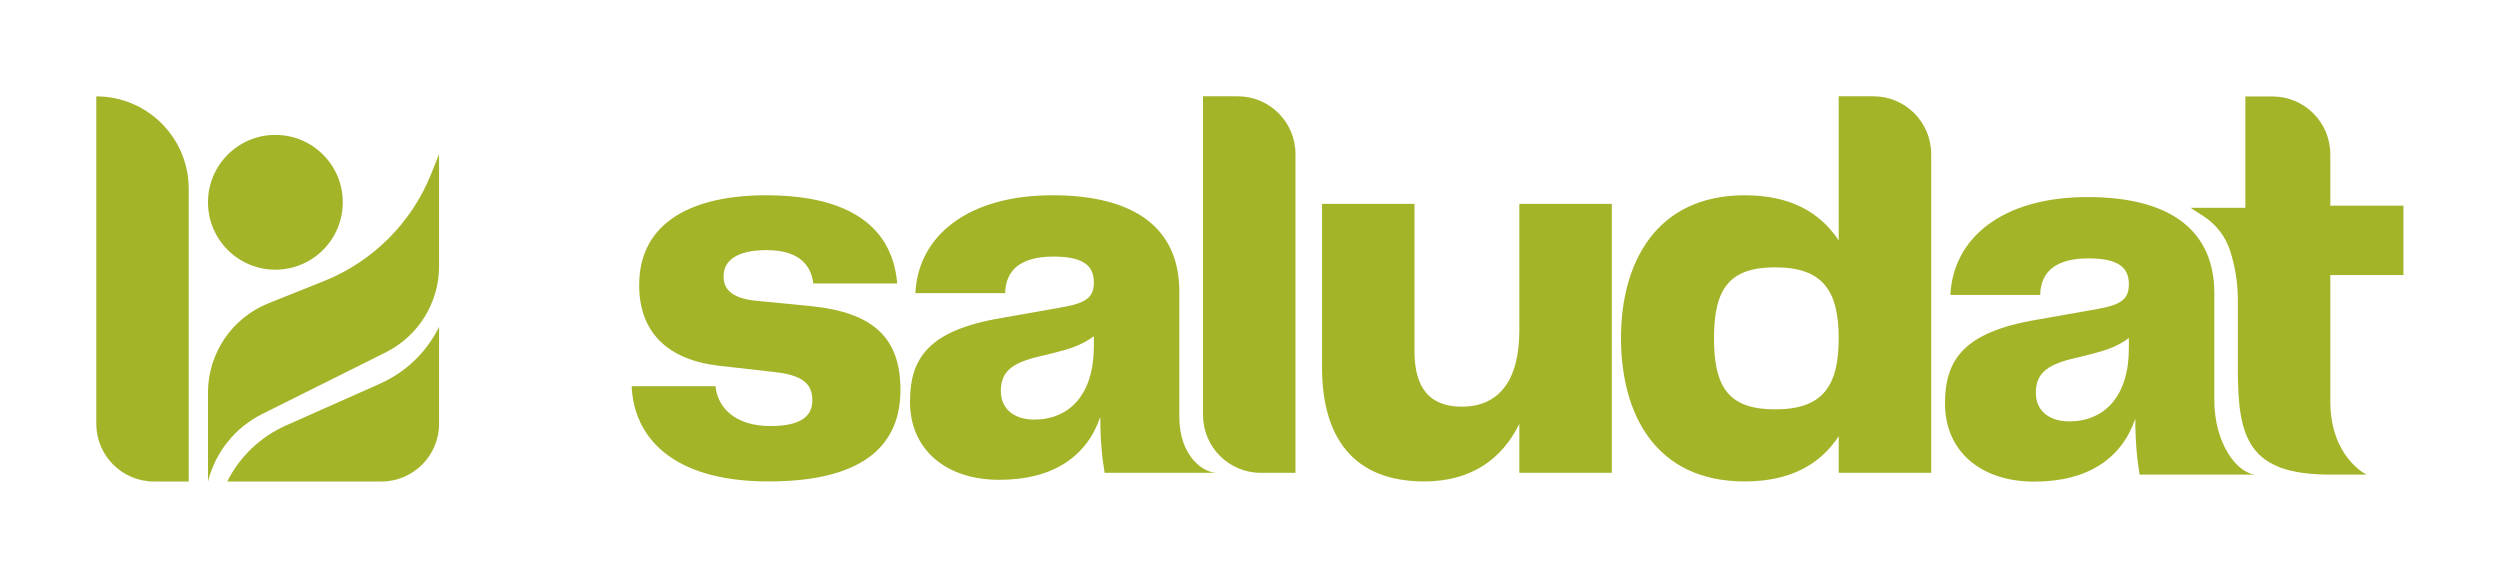
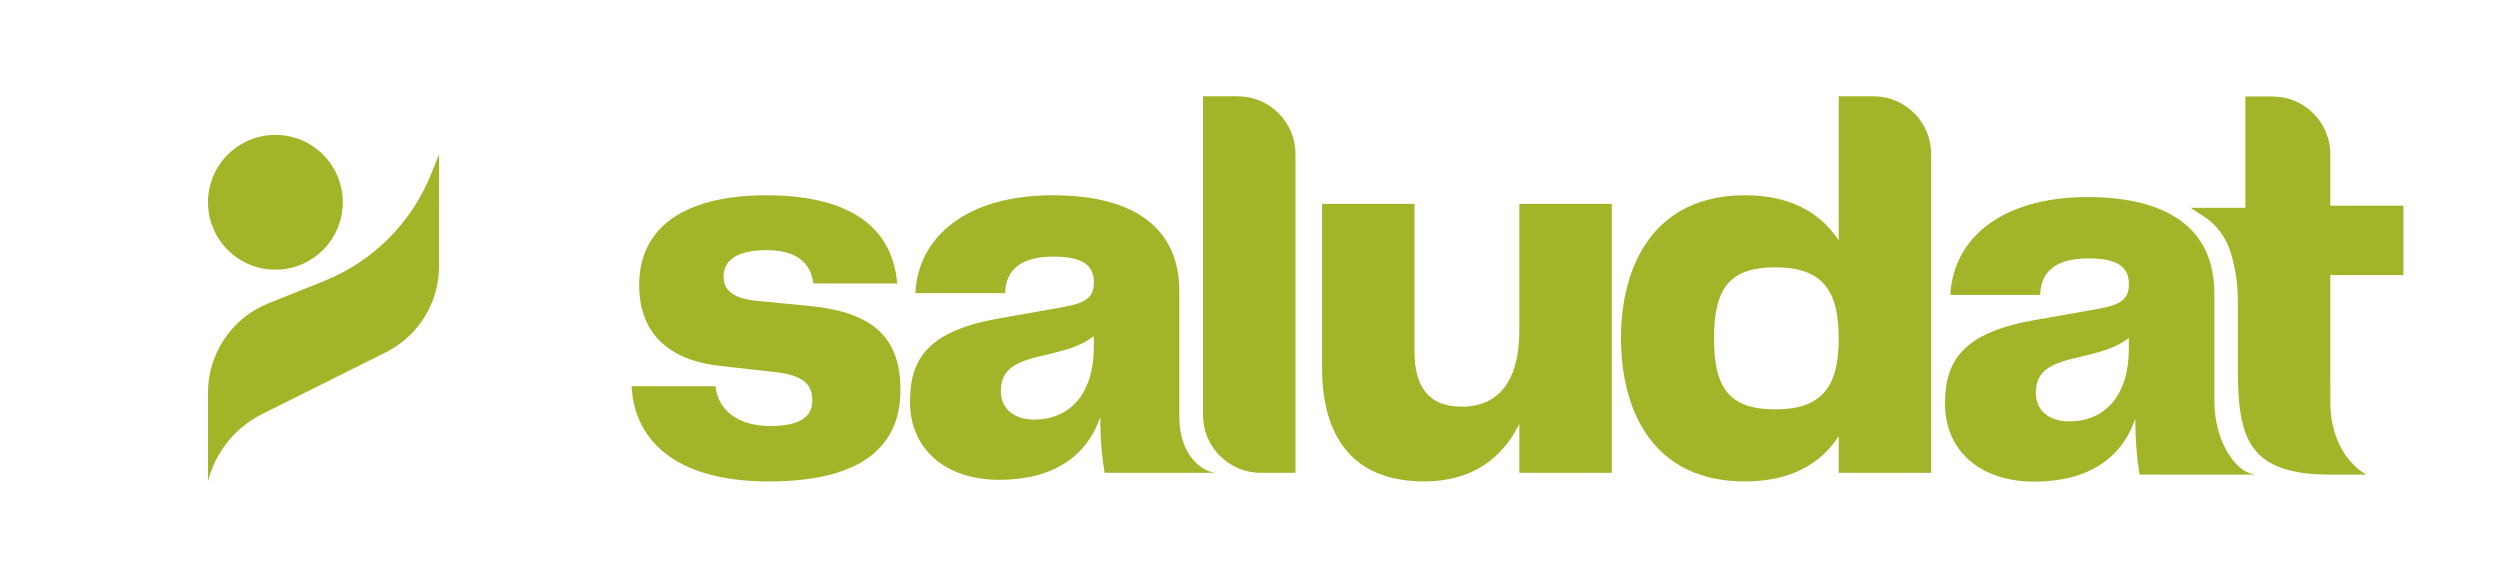
<svg xmlns="http://www.w3.org/2000/svg" width="6491" height="1501" viewBox="0 0 6491 1501" fill="none">
-   <path d="M400 1250.24C317.157 1250.24 250 1183.08 250 1100.24L250 300.235V250.235V250.235C382.548 250.235 490 357.687 490 490.235L490 1250.24L400 1250.24Z" fill="#A4B429" />
  <path d="M1140 691.106C1140 785.862 1086.43 872.474 1001.65 914.791L680.673 1075C610.434 1110.06 559.04 1174.08 540 1250.24V1250.24L540 1019.49C540 917.267 602.238 825.34 697.153 787.374L841.041 729.819C968.092 678.998 1068.76 578.327 1119.58 451.276L1140 400.235L1140 691.106Z" fill="#A4B429" />
-   <path d="M590 1250.24V1250.24C622.325 1185.59 676.117 1134.18 742.167 1104.83L986.605 996.189C1053.41 966.496 1107.69 914.318 1140 848.735V848.735V1100.24C1140 1183.08 1072.84 1250.24 990 1250.24L590 1250.24Z" fill="#A4B429" />
  <circle cx="175" cy="175" r="175" transform="matrix(-1 0 0 1 890 350.235)" fill="#A4B429" />
  <path d="M1640 1002.79H1857.75C1863.34 1060.06 1910.79 1106.15 2000.13 1106.15C2078.3 1106.15 2109.01 1081.01 2109.01 1040.5C2109.01 1005.59 2096.44 976.257 2015.48 966.48L1867.52 949.721C1732.13 934.358 1659.54 861.732 1659.54 740.223C1659.54 574.022 1801.92 506.983 1988.96 506.983C2181.59 506.983 2315.59 572.626 2329.55 736.033H2111.8C2104.82 681.564 2067.13 649.441 1990.36 649.441C1909.4 649.441 1878.69 678.771 1878.69 717.877C1878.69 747.207 1895.44 773.743 1961.05 780.726L2104.82 794.693C2269.53 811.452 2337.93 878.492 2337.93 1012.57C2337.93 1145.25 2255.57 1250 1995.94 1250C1740.5 1250 1645.58 1131.28 1640 1002.79Z" fill="#A4B429" />
  <path d="M2594.42 1245.81C2454.84 1245.81 2362.71 1166.2 2362.71 1043.3C2362.71 931.564 2408.78 857.542 2601.4 825.419L2759.13 797.486C2823.34 786.313 2840.09 769.553 2840.09 733.24C2840.09 691.341 2814.97 666.201 2735.4 666.201C2651.65 666.201 2611.17 699.721 2609.78 761.173H2376.67C2383.65 613.128 2512.07 506.983 2732.61 506.983C2953.16 506.983 3062.03 597.765 3062.03 756.983V1082.4C3062.03 1184 3123.5 1227.65 3160 1227.65H2868.01C2861.03 1187.15 2856.84 1139.66 2856.84 1082.4C2821.95 1184.36 2735.4 1245.81 2594.42 1245.81ZM2685.15 1089.39C2775.88 1089.39 2840.09 1025.14 2840.09 899.441V872.905C2806.59 898.045 2774.49 906.425 2731.22 917.598L2690.74 927.374C2623.74 944.134 2598.61 967.877 2598.61 1015.36C2598.61 1064.25 2636.3 1089.39 2685.15 1089.39Z" fill="#A4B429" />
  <path d="M3363.58 1227.65H3273.5C3190.65 1227.65 3123.5 1160.5 3123.5 1077.65V250H3213.58C3296.42 250 3363.58 317.157 3363.58 400V1227.65Z" fill="#A4B429" />
  <path d="M3432.52 953.911V529.33H3672.61V912.011C3672.61 1005.59 3710.3 1055.87 3795.45 1055.87C3888.97 1055.87 3944.8 991.62 3944.8 857.542V529.33H4184.89V1227.65H3944.8V1100.56C3900.13 1191.34 3820.57 1250 3697.74 1250C3514.88 1250 3432.52 1136.87 3432.52 953.911Z" fill="#A4B429" />
  <path d="M4774.03 624.302V250H4864.12C4946.96 250 5014.12 317.157 5014.12 400V1227.65H4774.03V1132.68C4725.18 1206.7 4647.01 1250 4529.76 1250C4299.45 1250 4208.72 1076.82 4208.72 877.095C4208.72 682.961 4299.45 506.983 4529.76 506.983C4647.01 506.983 4725.18 550.279 4774.03 624.302ZM4609.32 1062.85C4732.16 1062.85 4774.03 1002.79 4774.03 878.492C4774.03 754.19 4732.16 694.134 4609.32 694.134C4490.68 694.134 4450.2 748.603 4450.2 878.492C4450.2 1008.38 4490.68 1062.85 4609.32 1062.85Z" fill="#A4B429" />
  <path d="M5281.71 1250.47C5142.13 1250.47 5050 1170.87 5050 1047.96C5050 936.229 5096.06 862.207 5288.69 830.084L5446.42 802.151C5510.63 790.978 5527.38 774.218 5527.38 737.905C5527.38 696.006 5502.26 670.866 5422.69 670.866C5338.94 670.866 5298.46 704.385 5297.07 765.838H5063.96C5070.94 617.793 5199.36 511.648 5419.9 511.648C5640.45 511.648 5749.32 602.43 5749.32 761.648V1039.58C5749.32 1153 5810.33 1232.32 5859.5 1232.32H5555.3C5548.32 1191.82 5544.13 1144.33 5544.13 1087.07C5509.23 1189.02 5422.69 1250.47 5281.71 1250.47ZM5372.44 1094.05C5463.17 1094.05 5527.38 1029.8 5527.38 904.106V877.57C5493.88 902.709 5461.78 911.089 5418.5 922.263L5378.02 932.039C5311.02 948.799 5285.9 972.542 5285.9 1020.03C5285.9 1068.91 5323.59 1094.05 5372.44 1094.05Z" fill="#A4B429" />
  <path d="M6144.5 1232.32H6050.42C5836.86 1232.32 5810.33 1137.35 5810.33 957.179V779.537C5810.33 736.212 5803.66 693.146 5790.54 651.855V651.855C5778.76 614.774 5754.46 582.938 5721.81 561.793L5687.5 539.581H5829.88V250.5H5900.42C5983.26 250.5 6050.42 317.657 6050.42 400.5V533.994H6240.26V714.162H6050.42V1042.37C6050.42 1042.37 6050.5 897.249 6050.5 1042.37C6050.5 1187.5 6144.5 1232.32 6144.5 1232.32Z" fill="#A4B429" />
</svg>